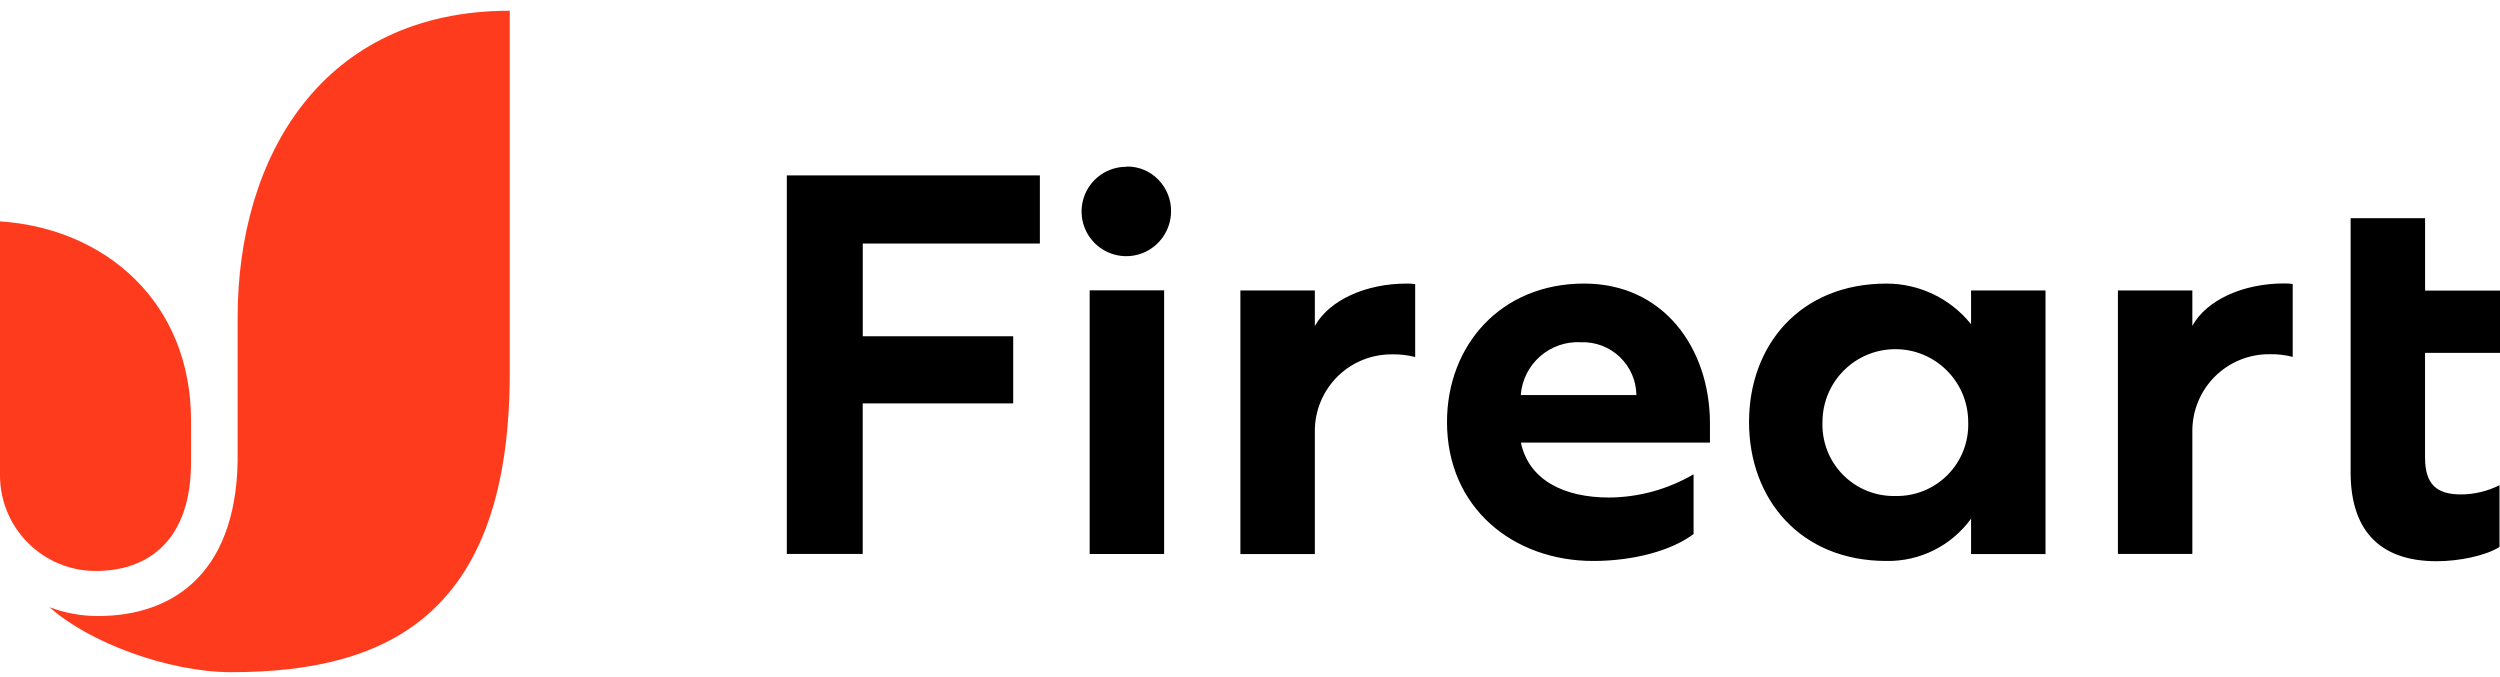
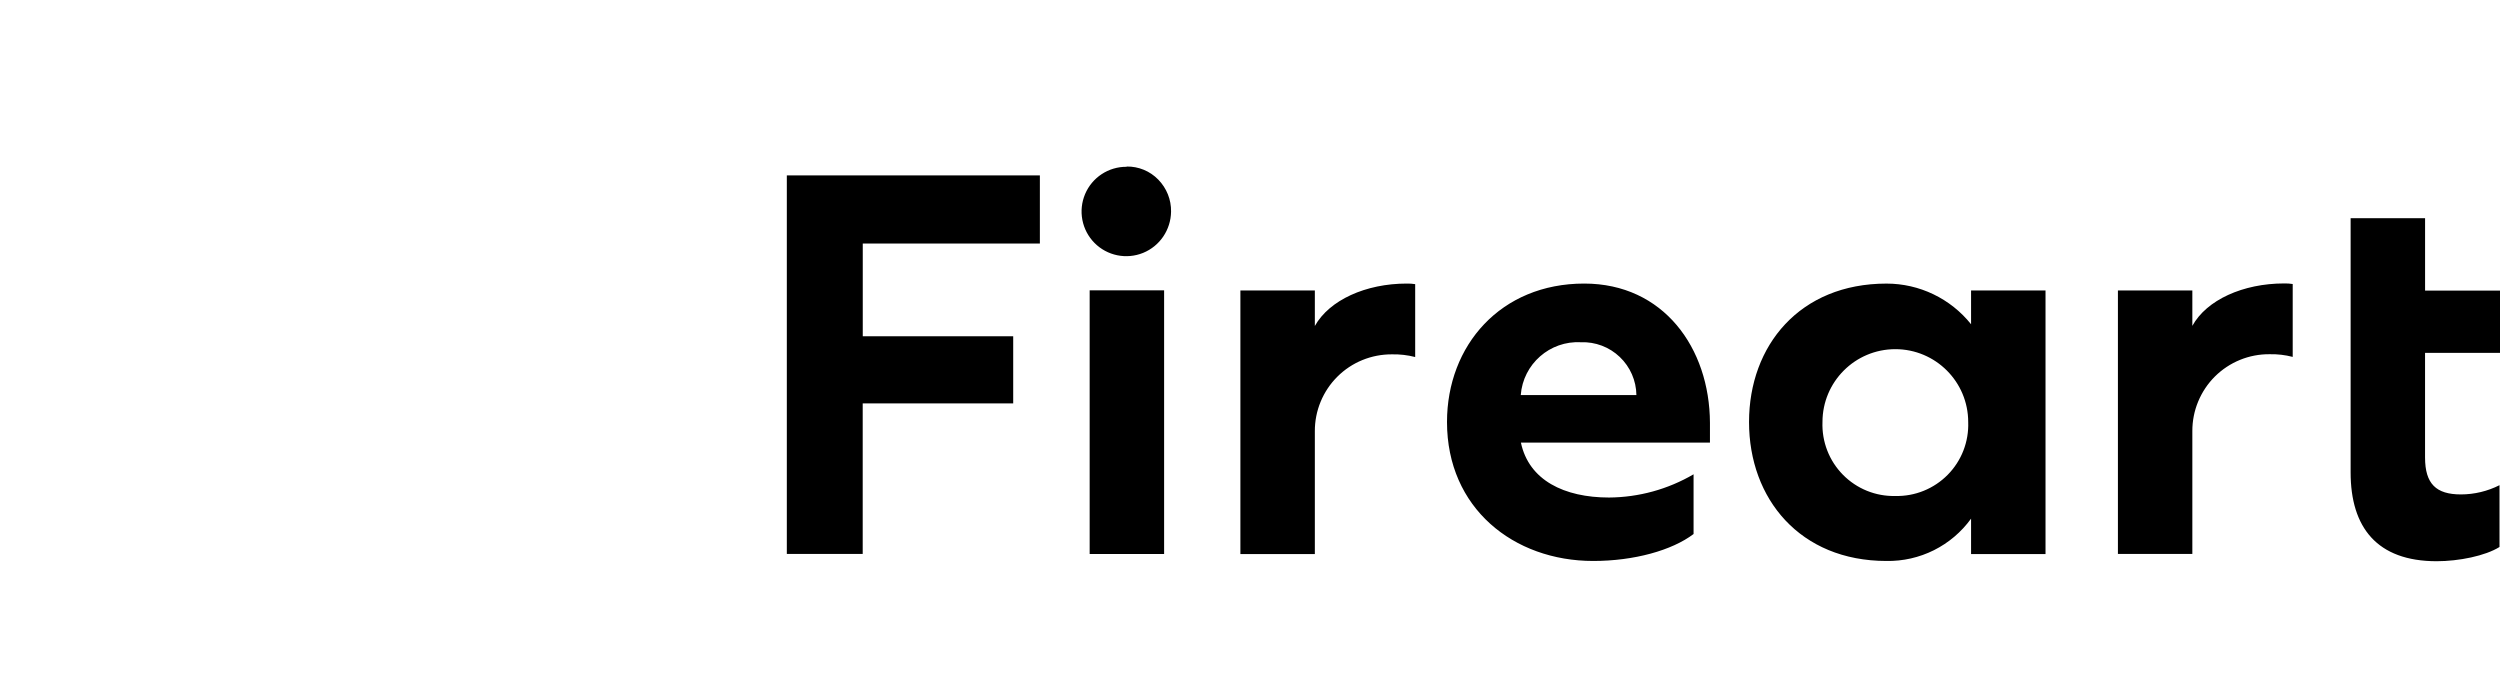
<svg xmlns="http://www.w3.org/2000/svg" width="96" height="26" viewBox="0 0 96 26" fill="none">
-   <path fill-rule="evenodd" clip-rule="evenodd" d="M7.336 16.151C7.336 11.601 4.039 8.766 0 8.501V18.254C0.002 20.28 1.643 21.922 3.668 21.925C5.693 21.927 7.336 20.759 7.336 17.743C7.336 17.758 7.339 16.151 7.336 16.151V16.151ZM9.125 12.186V17.265C9.21 21.924 6.722 23.655 3.768 23.655C3.132 23.657 2.5 23.542 1.904 23.318C3.394 24.662 6.466 25.812 8.881 25.812C15.04 25.812 19.575 23.473 19.575 14.3V0.412C12.364 0.412 9.125 6.027 9.125 12.186Z" fill="#FF3B1D" />
  <path d="M30.214 21.271H33.128V15.491H38.907V12.913H33.13V9.353H39.931V6.735H30.214V21.275V21.271ZM44.702 11.149H41.843V21.274H44.702V11.154V11.149ZM43.26 6.405C42.566 6.4 41.937 6.814 41.667 7.454C41.535 7.767 41.499 8.112 41.563 8.445C41.627 8.779 41.789 9.085 42.027 9.327C42.515 9.821 43.252 9.972 43.895 9.711C44.538 9.449 44.96 8.825 44.969 8.126C44.977 7.669 44.8 7.229 44.48 6.899C44.16 6.569 43.721 6.388 43.266 6.395L43.26 6.405ZM50.49 12.517V11.153H47.631V21.276H50.49V16.556C50.489 16.168 50.564 15.783 50.713 15.424C50.861 15.065 51.079 14.739 51.355 14.464C51.63 14.19 51.956 13.973 52.316 13.826C52.676 13.679 53.061 13.605 53.449 13.607C53.751 13.6 54.052 13.635 54.343 13.71V10.911C54.236 10.894 54.127 10.887 54.018 10.889C52.446 10.889 51.047 11.522 50.49 12.518V12.517ZM84.186 12.518V11.155H81.328V21.271H84.186V16.551C84.185 16.162 84.261 15.777 84.41 15.418C84.559 15.059 84.777 14.732 85.052 14.458C85.328 14.184 85.655 13.967 86.015 13.82C86.374 13.673 86.76 13.599 87.148 13.602C87.449 13.595 87.749 13.629 88.04 13.705V10.906C87.932 10.889 87.823 10.882 87.714 10.884C86.133 10.884 84.734 11.517 84.186 12.513L84.186 12.518ZM60.831 10.889C57.628 10.889 55.565 13.263 55.565 16.206C55.565 19.511 58.12 21.541 61.18 21.541C62.743 21.541 64.203 21.136 65.033 20.506V18.213C64.048 18.789 62.929 19.097 61.788 19.105C60.066 19.105 58.707 18.441 58.403 16.996H65.662V16.235C65.65 13.362 63.877 10.889 60.835 10.889L60.831 10.889ZM58.397 15.171C58.488 13.978 59.515 13.077 60.709 13.142C60.983 13.132 61.256 13.177 61.512 13.274C61.768 13.371 62.002 13.519 62.2 13.708C62.601 14.09 62.831 14.618 62.838 15.171H58.397ZM75.689 12.451C74.9 11.464 73.704 10.889 72.44 10.89C69.116 10.89 67.163 13.264 67.163 16.207C67.163 19.15 69.116 21.541 72.44 21.541C73.073 21.552 73.698 21.41 74.264 21.127C74.829 20.844 75.318 20.429 75.689 19.916V21.276H78.548V11.154H75.689V12.451V12.451ZM72.781 19.046C72.407 19.055 72.037 18.987 71.691 18.847C71.345 18.707 71.031 18.497 70.769 18.231C70.507 17.965 70.302 17.649 70.167 17.301C70.032 16.953 69.969 16.581 69.983 16.207C69.983 14.661 71.235 13.408 72.781 13.408C74.326 13.408 75.579 14.661 75.579 16.207C75.593 16.581 75.53 16.953 75.395 17.301C75.26 17.649 75.055 17.965 74.793 18.231C74.263 18.768 73.535 19.064 72.781 19.046ZM96 13.551V11.159H93.123V8.378H90.264V18.143C90.264 20.252 91.276 21.551 93.567 21.551C94.418 21.551 95.434 21.347 95.981 21.004V18.631C95.522 18.863 95.015 18.985 94.5 18.986C93.548 18.986 93.122 18.582 93.122 17.565V13.551H95.999H96Z" fill="black" />
</svg>